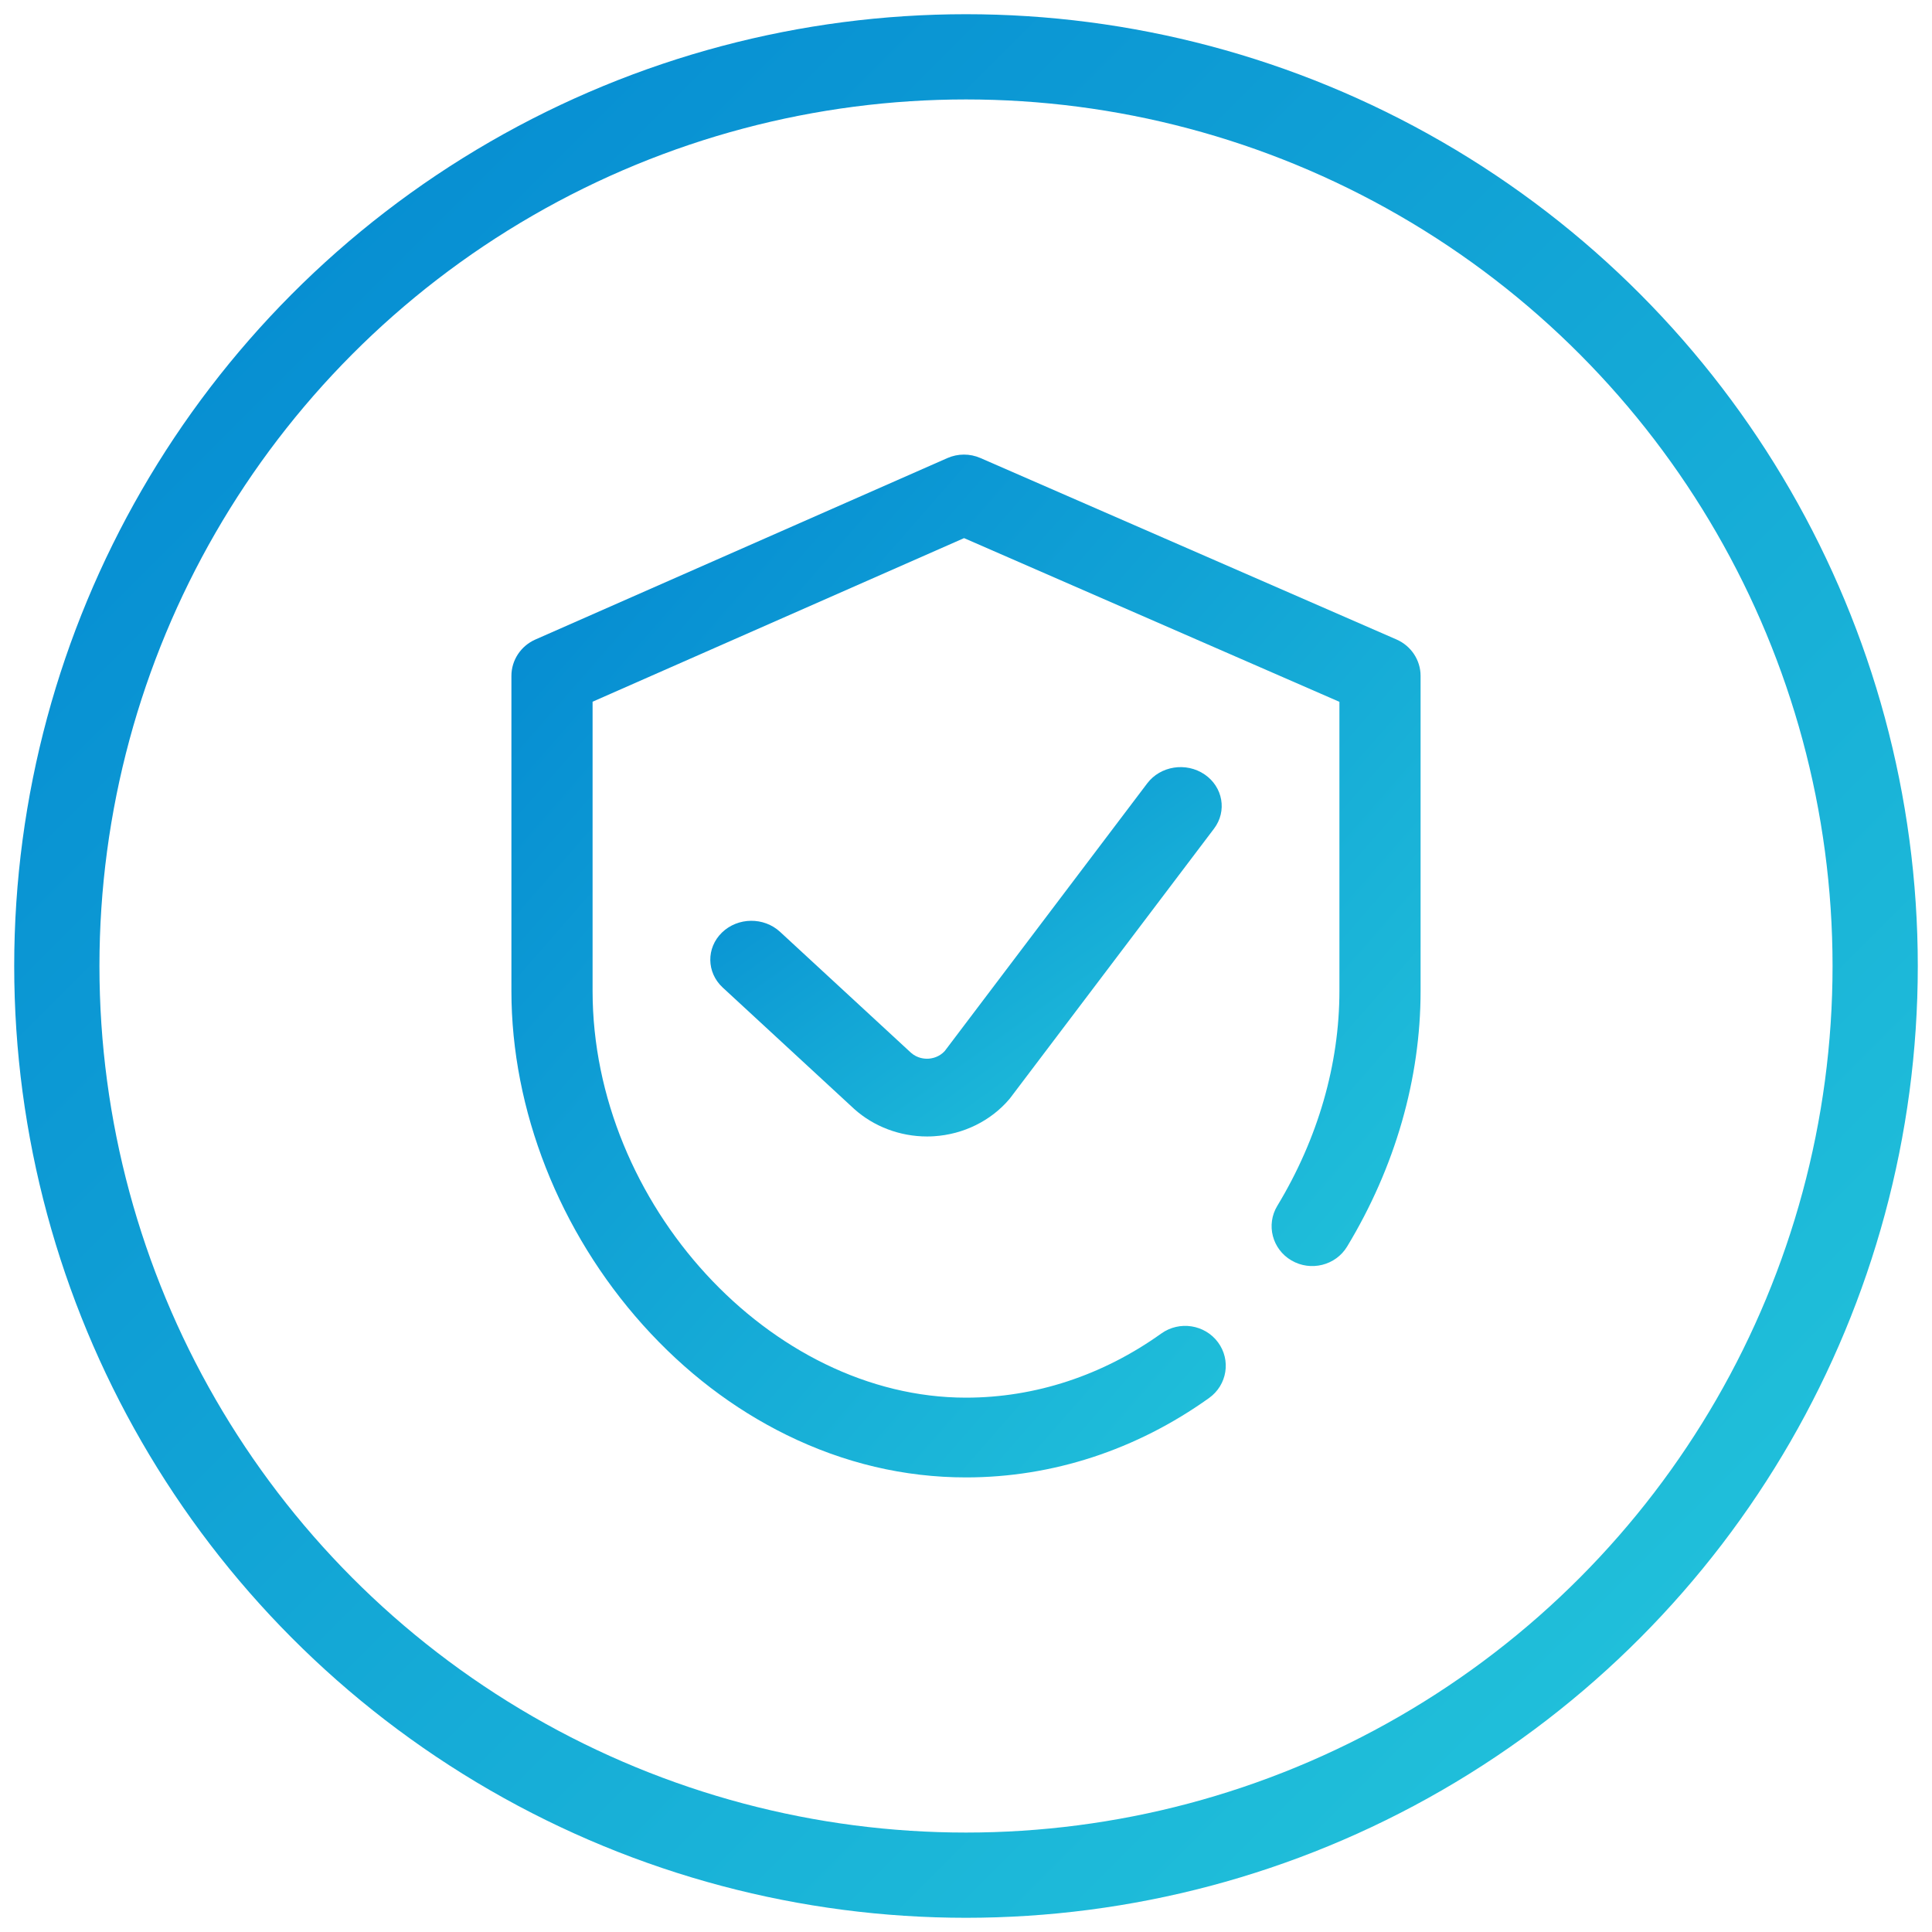
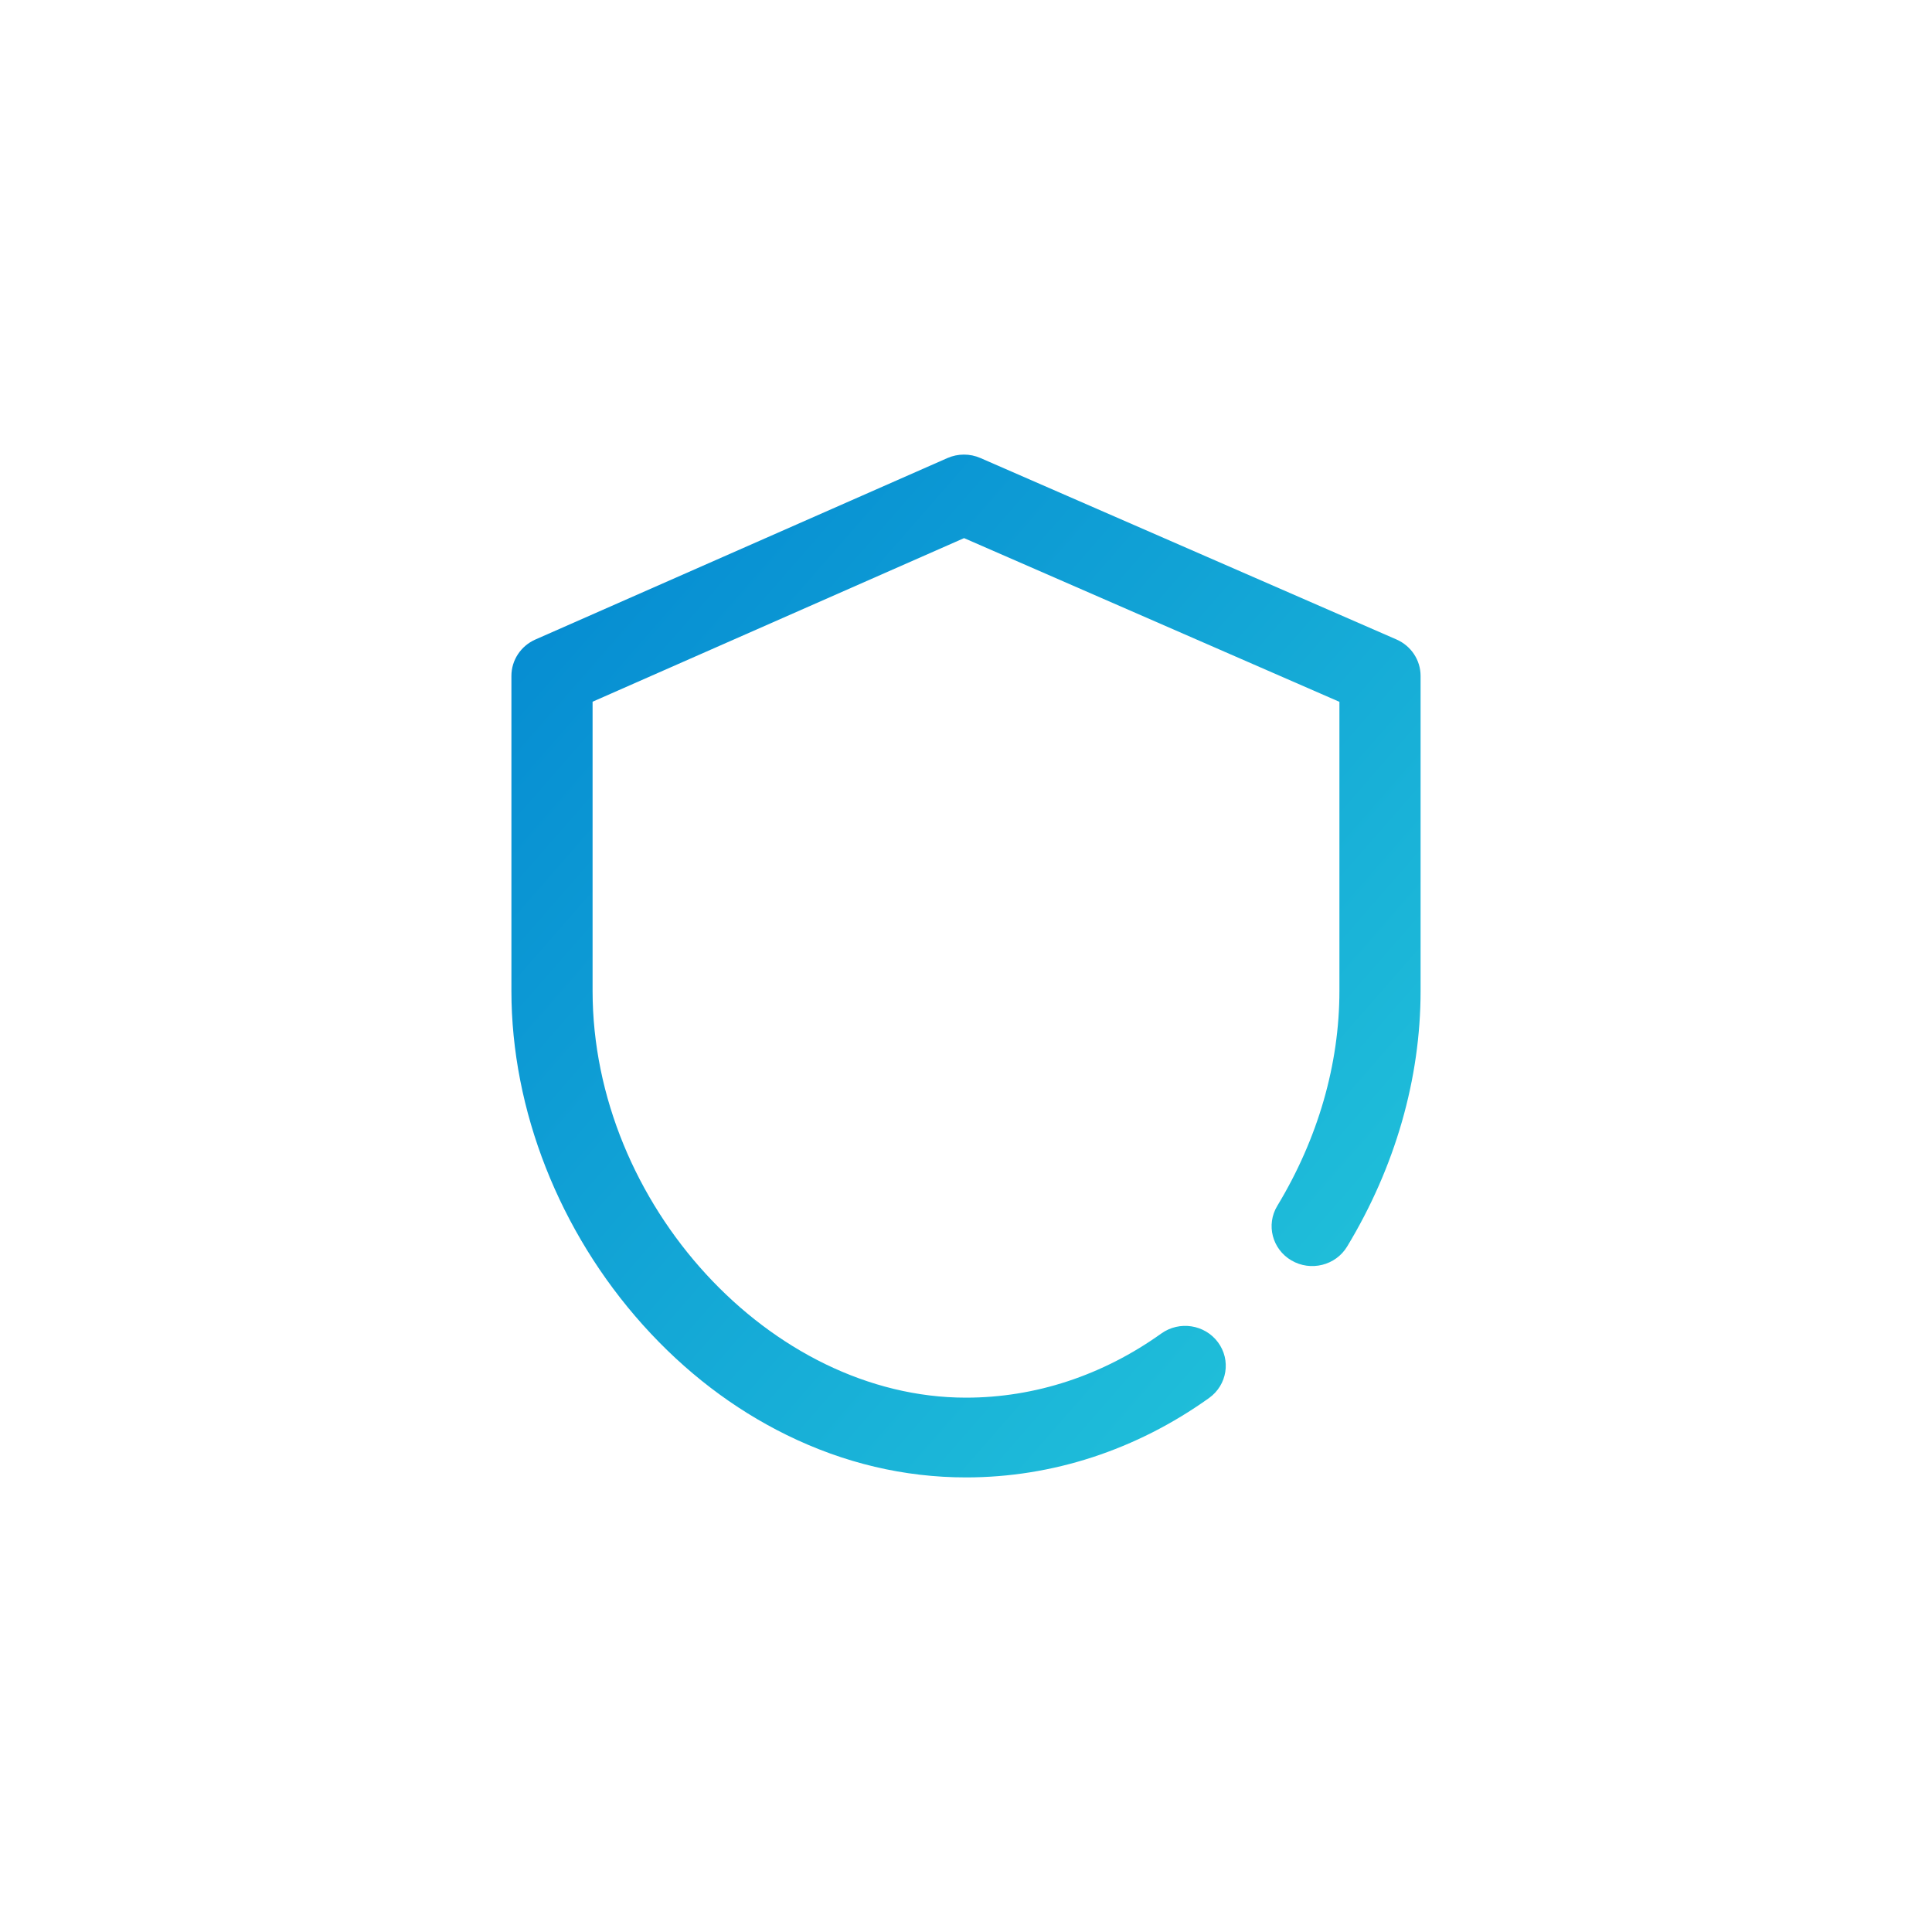
<svg xmlns="http://www.w3.org/2000/svg" width="68px" height="68px" viewBox="0 0 68 68" version="1.1">
  <title>shield</title>
  <desc>Created with Sketch.</desc>
  <defs>
    <linearGradient x1="100%" y1="100%" x2="0%" y2="1.72254642e-14%" id="linearGradient-1">
      <stop stop-color="#24C7DB" offset="0%" />
      <stop stop-color="#0387D1" offset="100%" />
    </linearGradient>
  </defs>
  <g id="Symbols" stroke="none" stroke-width="1" fill="none" fill-rule="evenodd">
    <g id="Гарантии" transform="translate(-21, -309)">
      <g id="shield">
        <g transform="translate(23, 311)">
-           <circle id="Oval-2" stroke="url(#linearGradient-1)" stroke-width="3" cx="32" cy="32" r="32" />
          <path d="M47.151,20.507 L32.508,14.121 C32.137,13.959 31.714,13.96 31.344,14.123 L16.844,20.509 C16.331,20.735 16,21.237 16,21.789 L16,32.877 C16,37.068 17.685,41.351 20.624,44.629 C22.103,46.278 23.807,47.583 25.69,48.508 C27.706,49.498 29.829,50 32,50 C35.039,50 37.998,49.033 40.555,47.205 C41.193,46.749 41.334,45.871 40.869,45.244 C40.405,44.618 39.512,44.479 38.874,44.935 C36.808,46.412 34.431,47.193 32,47.193 C25.122,47.193 18.857,40.37 18.857,32.877 L18.857,22.698 L31.932,16.94 L45.143,22.702 L45.143,32.877 C45.143,35.462 44.387,38.077 42.957,40.441 C42.554,41.107 42.777,41.968 43.456,42.364 C44.134,42.76 45.011,42.541 45.414,41.875 C47.106,39.078 48,35.966 48,32.877 L48,21.789 C48,21.235 47.667,20.732 47.151,20.507 Z" id="Shape" fill="url(#linearGradient-1)" fill-rule="nonzero" />
-           <path d="M38.378,25.572 L31.251,34.994 C31.056,35.207 30.812,35.253 30.682,35.262 C30.547,35.27 30.29,35.254 30.062,35.052 L25.456,30.798 C24.884,30.27 23.969,30.281 23.411,30.822 C22.853,31.363 22.865,32.229 23.436,32.757 L28.05,37.018 C28.055,37.022 28.059,37.026 28.063,37.03 C28.755,37.653 29.679,38 30.629,38 C30.71,38 30.792,37.998 30.874,37.992 C31.909,37.927 32.875,37.451 33.525,36.686 C33.541,36.666 33.558,36.646 33.573,36.625 L40.73,27.165 C41.195,26.551 41.045,25.696 40.396,25.256 C39.746,24.816 38.843,24.957 38.378,25.572 Z" id="Shape" fill="url(#linearGradient-1)" fill-rule="nonzero" />
        </g>
      </g>
    </g>
  </g>
</svg>